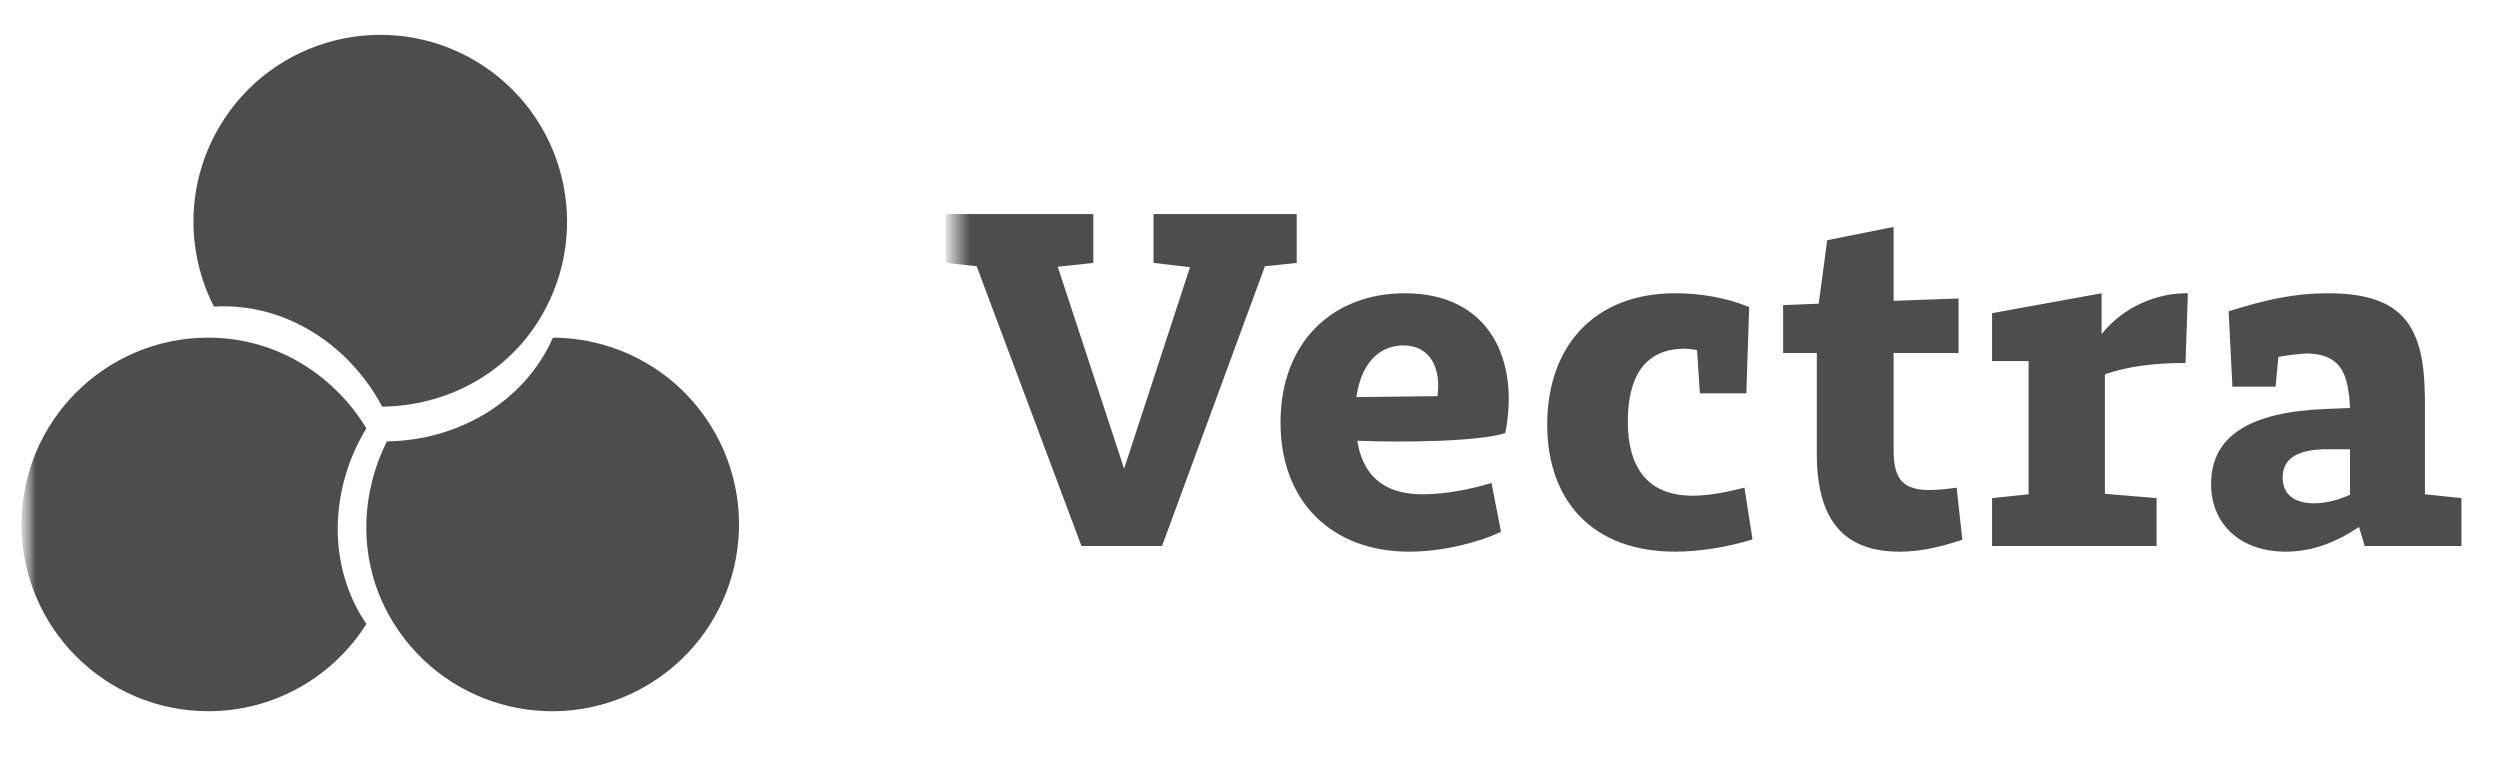
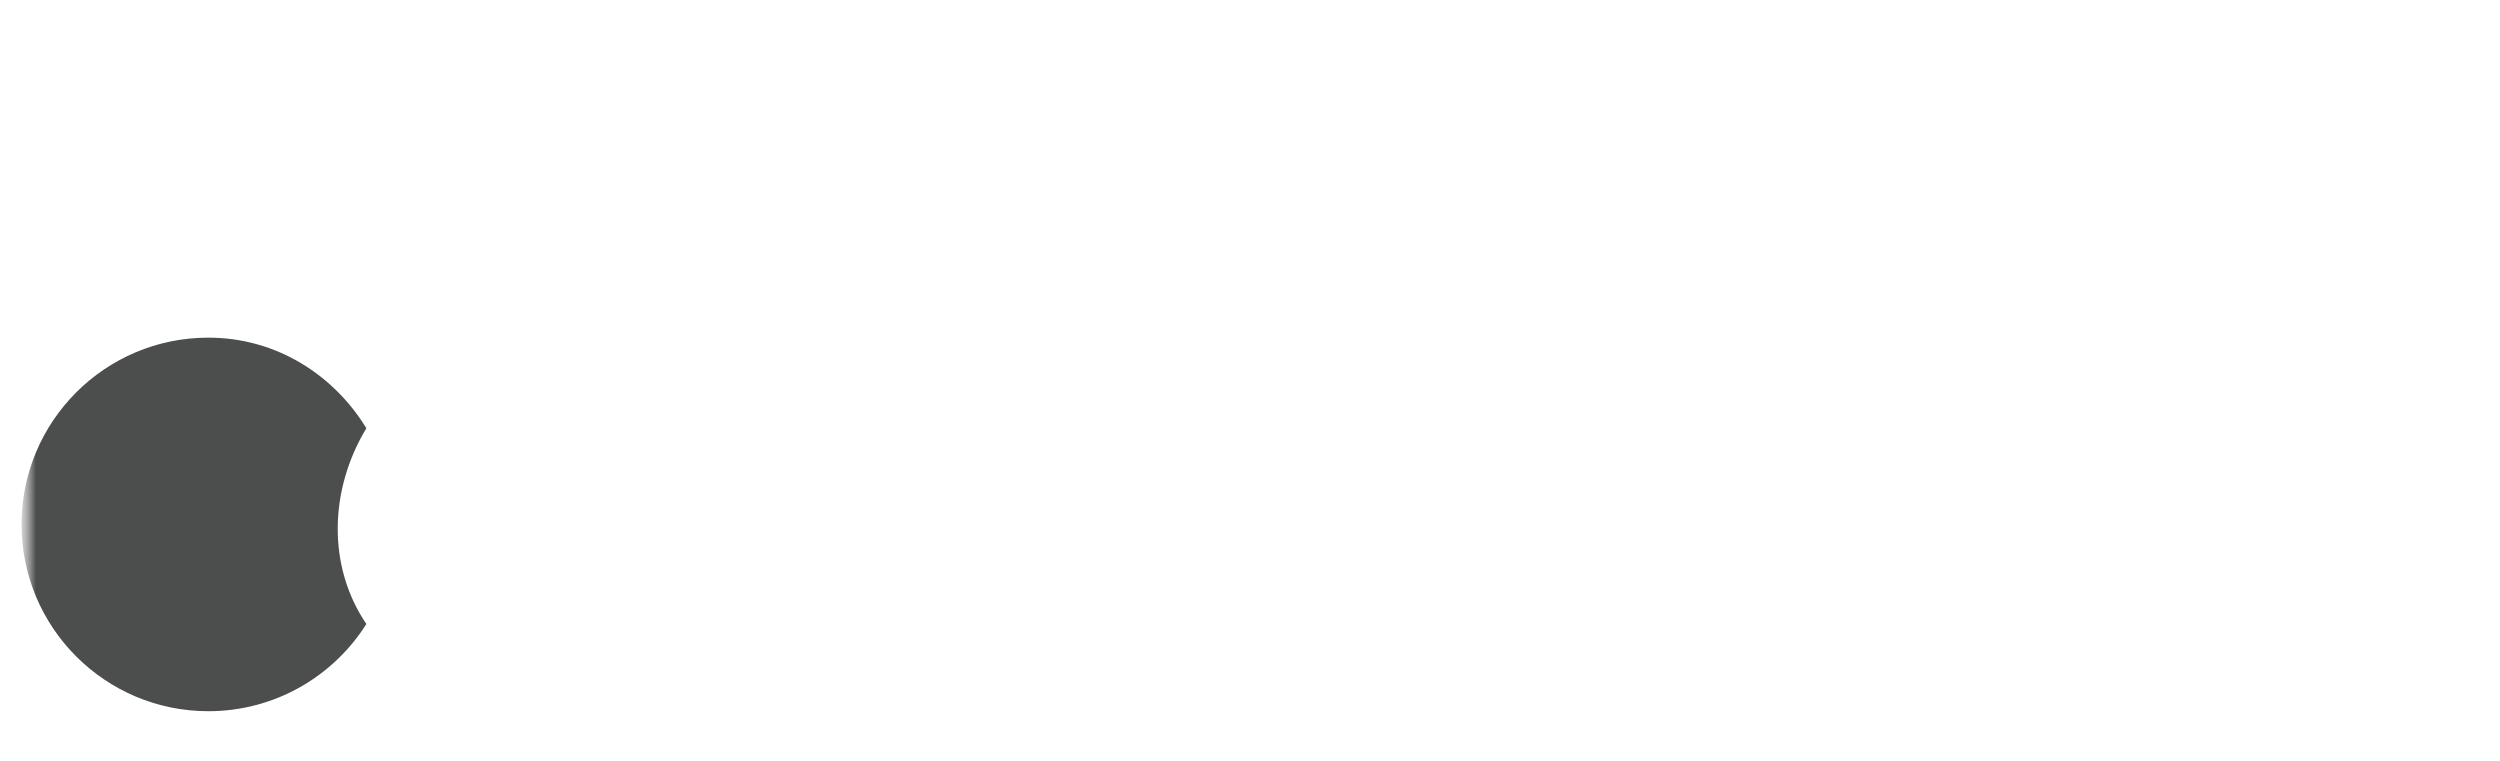
<svg xmlns="http://www.w3.org/2000/svg" width="174" height="53" viewBox="0 0 174 53" fill="none">
  <mask id="mask0_15_486" style="mask-type:luminance" maskUnits="userSpaceOnUse" x="1" y="1" width="172" height="51">
    <path d="M172.5 1.5H1.5V51.5H172.5V1.5Z" fill="white" />
  </mask>
  <g mask="url(#mask0_15_486)">
    <mask id="mask1_15_486" style="mask-type:luminance" maskUnits="userSpaceOnUse" x="1" y="1" width="172" height="51">
      <path d="M172.5 1.5H1.5V51.5H172.5V1.5Z" fill="white" />
    </mask>
    <g mask="url(#mask1_15_486)">
      <path d="M25.5 43.431C23.197 47.078 19.131 49.5 14.5 49.5C7.32 49.5 1.5 43.68 1.5 36.5C1.5 29.32 7.32 23.5 14.5 23.5C19.261 23.5 23.252 26.122 25.5 29.807C22.935 34.033 22.748 39.381 25.5 43.431Z" fill="#4B4E4D" />
-       <path d="M38.484 23.5C42.797 23.52 47.005 25.685 49.46 29.613C53.264 35.701 51.413 43.722 45.324 47.526C39.235 51.331 31.215 49.479 27.41 43.391C24.887 39.353 24.996 34.579 26.93 30.72C31.873 30.655 36.507 27.98 38.484 23.5Z" fill="#4B4E4D" />
-       <path d="M14.888 21.34C12.93 17.497 12.925 12.764 15.292 8.783C18.961 2.611 26.938 0.582 33.11 4.251C39.281 7.92 41.31 15.897 37.642 22.069C35.209 26.161 30.915 28.252 26.6 28.302C24.277 23.938 19.776 21.044 14.888 21.34Z" fill="#4B4E4D" />
      <mask id="mask2_15_486" style="mask-type:luminance" maskUnits="userSpaceOnUse" x="66" y="1" width="107" height="51">
-         <path d="M172.5 1.5H66.5V51.5H172.5V1.5Z" fill="white" />
-       </mask>
+         </mask>
      <g mask="url(#mask2_15_486)">
-         <path d="M80.284 18.299V14.9H90.25V18.299L88.039 18.53L80.878 38H75.268L67.975 18.53L65.83 18.299V14.9H76.093V18.299L73.618 18.563L78.238 32.621L82.825 18.596L80.284 18.299ZM104.468 37.01C102.983 37.736 100.442 38.396 98.066 38.396C92.654 38.396 89.123 34.865 89.123 29.42C89.123 23.711 92.852 20.411 97.769 20.411C103.808 20.411 105.755 25.229 104.765 30.146C102.851 30.74 97.604 30.806 94.469 30.674C94.931 33.545 96.812 34.403 99.023 34.403C100.574 34.403 102.455 34.04 103.808 33.611L104.468 37.01ZM97.67 24.041C96.317 24.041 94.799 24.899 94.403 27.638L100.046 27.572C100.31 25.79 99.65 24.041 97.67 24.041ZM121.975 37.538C120.457 38.033 118.378 38.396 116.596 38.396C110.821 38.396 107.686 34.832 107.686 29.552C107.686 24.14 110.92 20.411 116.596 20.411C118.246 20.411 120.028 20.675 121.744 21.368L121.546 27.374H118.312L118.114 24.371C117.817 24.305 117.487 24.272 117.256 24.272C114.451 24.272 113.296 26.252 113.296 29.354C113.296 32.456 114.616 34.502 117.817 34.502C118.873 34.502 120.127 34.271 121.414 33.941L121.975 37.538ZM136.58 37.571C135.524 37.901 134.006 38.396 132.224 38.396C128.825 38.396 126.449 36.746 126.449 31.598V24.569H124.106V21.236L126.581 21.137L127.175 16.715L131.795 15.791V20.939L136.316 20.774V24.569H131.795V31.301C131.795 33.116 132.257 34.106 134.27 34.106C134.798 34.106 135.491 34.04 136.184 33.941L136.58 37.571ZM150.099 34.667V38H138.648V34.667L141.189 34.403V25.13H138.648V21.797L146.271 20.411V23.249C147.822 21.335 150.132 20.378 152.277 20.411L152.112 25.262C149.835 25.262 147.987 25.526 146.502 26.054V34.37L150.099 34.667ZM171.316 34.667V38H164.584L164.188 36.68C162.604 37.736 160.954 38.396 159.073 38.396C156.037 38.396 153.892 36.581 153.892 33.677C153.892 30.344 156.598 28.661 161.911 28.463L163.561 28.397C163.528 28.001 163.528 27.638 163.462 27.308C163.231 25.493 162.439 24.602 160.459 24.602C160.36 24.602 160.261 24.635 160.129 24.635C159.667 24.668 159.172 24.734 158.578 24.833L158.38 26.912H155.377L155.113 21.665C157.753 20.84 159.7 20.411 162.01 20.411C166.762 20.411 168.544 22.259 168.742 26.747C168.742 27.077 168.775 27.407 168.775 27.803V34.403L171.316 34.667ZM161.086 35.03C161.911 35.03 162.835 34.766 163.561 34.436V31.268H161.713C159.667 31.334 158.875 32.06 158.875 33.248C158.875 34.403 159.667 35.03 161.086 35.03Z" fill="#4B4E4D" />
-       </g>
+         </g>
    </g>
  </g>
</svg>